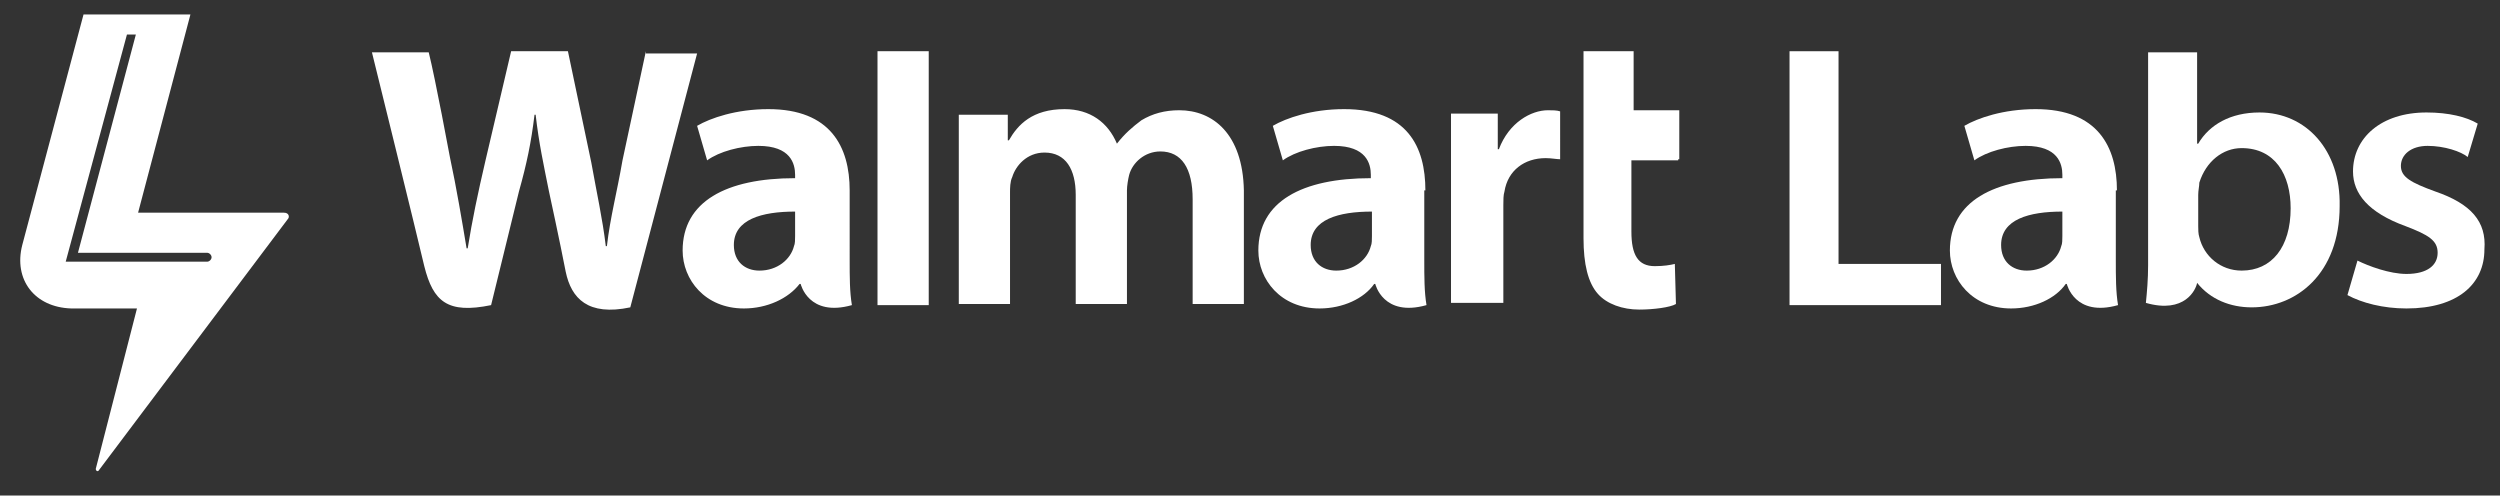
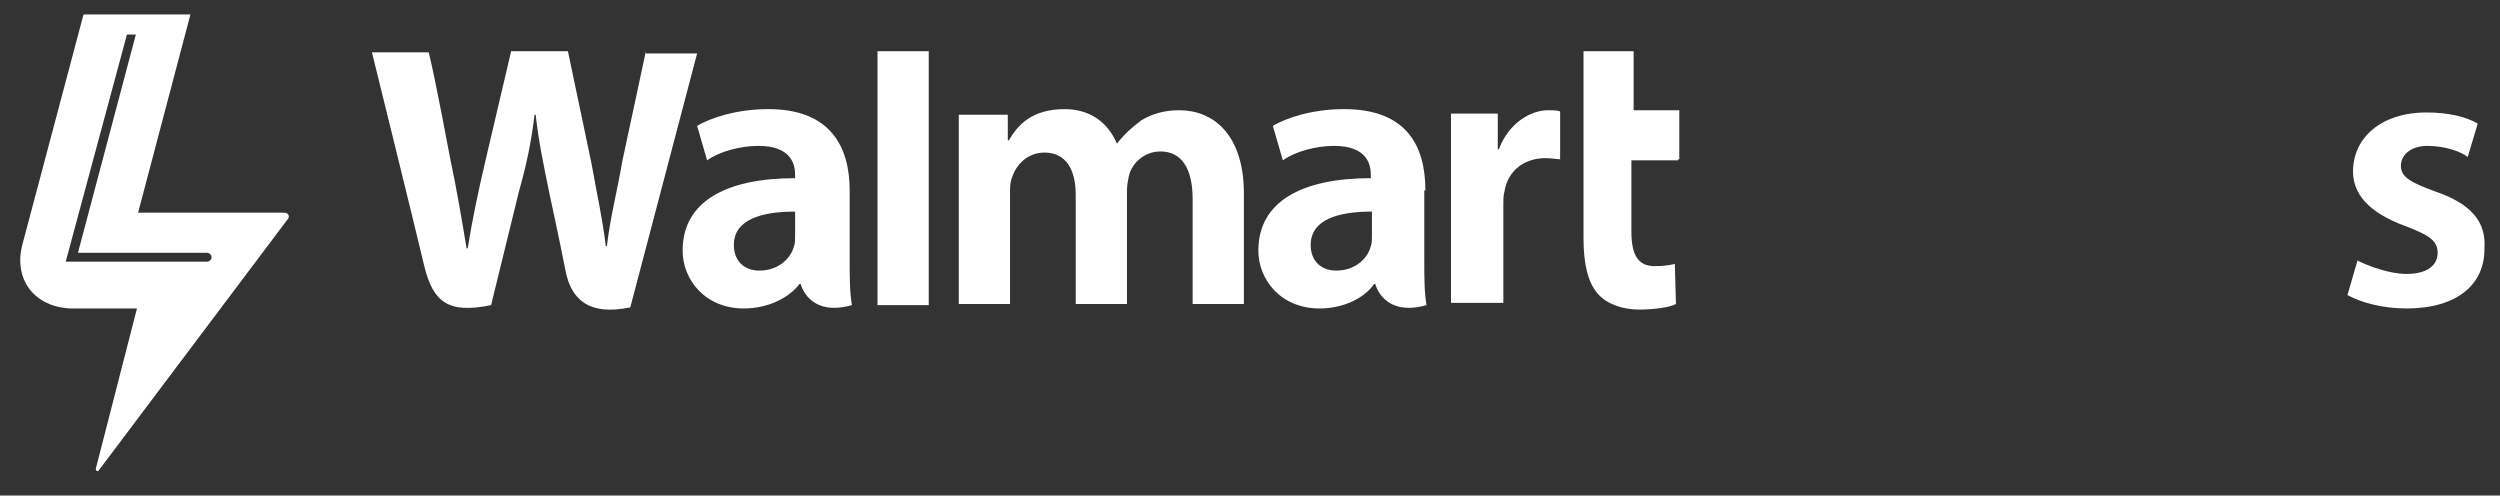
<svg xmlns="http://www.w3.org/2000/svg" version="1.1" id="Layer_1" x="0px" y="0px" viewBox="0 0 224.5 44.5" style="enable-background:new 0 0 224.5 44.5;" xml:space="preserve">
  <rect x="0" y="0" width="224.5" height="44.5" fill="#333333" stroke="none" />
  <style type="text/css">
	.st0{fill:#FFFFFF;}
</style>
  <g>
    <g>
      <path class="st0" d="M78.8,27.4h4.6V4.6h-4.6V27.4z M58,4.6l-2.1,9.8c-0.5,2.9-1.1,5.1-1.4,7.7h-0.1c-0.3-2.5-0.8-4.7-1.3-7.5    l-2.1-10h-5.1l-2.3,9.8c-0.7,3-1.2,5.4-1.6,7.9h-0.1c-0.4-2.4-0.9-5.4-1.5-8.2c0,0-1.3-7-1.9-9.4h-5.1c0,0,4.1,16.6,4.7,19.2    c0.8,3.2,2.1,4.3,6,3.5l2.5-10.2c0.7-2.5,1.1-4.4,1.4-6.9h0.1c0.3,2.6,0.7,4.4,1.2,6.9c0,0,1,4.6,1.5,7.2c0.5,2.4,2,4,5.8,3.2    l6-22.8H58V4.6z M76.3,17.1c0-3.9-1.7-7.3-7.3-7.3c-2.9,0-5.2,0.8-6.4,1.5l0.9,3.1c1.1-0.8,3-1.3,4.6-1.3c2.9,0,3.3,1.6,3.3,2.6    V16c-6.2,0-10.1,2.1-10.1,6.5c0,2.6,2,5.2,5.5,5.2c2.1,0,4-0.9,5-2.2h0.1c0,0,0.7,3,4.6,1.9c-0.2-1.2-0.2-2.5-0.2-4.1    C76.3,23.3,76.3,17.1,76.3,17.1z M71.4,21.2c0,0.3,0,0.7-0.1,0.9c-0.3,1.2-1.5,2.2-3.1,2.2c-1.3,0-2.3-0.8-2.3-2.3    c0-2.3,2.5-3,5.5-3V21.2z M105.9,9.9c-1.3,0-2.4,0.3-3.4,0.9c-0.8,0.6-1.5,1.2-2.2,2.1l0,0c-0.8-1.9-2.4-3.1-4.7-3.1    c-2.9,0-4.2,1.4-5,2.8h-0.1v-2.3h-4.4v17h4.6v-10c0-0.4,0-1,0.2-1.4c0.3-1,1.3-2.2,2.9-2.2c1.9,0,2.8,1.5,2.8,3.8v9.8h4.6V17.1    c0-0.4,0.1-1,0.2-1.4c0.3-1.1,1.4-2.1,2.8-2.1c1.9,0,2.9,1.5,2.9,4.3v9.4h4.6V17.1C111.6,12,108.9,9.9,105.9,9.9z M134.6,13.4    h-0.1v-3.2h-4.2v17h4.7v-8.8c0-0.4,0-0.9,0.1-1.2c0.3-1.9,1.8-3,3.7-3c0.5,0,1,0.1,1.3,0.1V10c-0.3-0.1-0.7-0.1-1.1-0.1    C137.5,9.9,135.5,11,134.6,13.4z M150.8,14.3V9.9h-4.1V4.6h-4.5v16.8c0,2.3,0.4,4,1.3,5c0.8,0.9,2.2,1.4,3.7,1.4    c1.3,0,2.8-0.2,3.3-0.5l-0.1-3.6c-0.4,0.1-1,0.2-1.8,0.2c-1.5,0-2.1-1-2.1-3.1v-6.4h4.2V14.3z M128,17.1c0-3.9-1.6-7.3-7.3-7.3    c-2.9,0-5.2,0.8-6.4,1.5l0.9,3.1c1.1-0.8,3-1.3,4.6-1.3c2.9,0,3.3,1.6,3.3,2.6V16c-6.2,0-10.1,2.1-10.1,6.5c0,2.6,2,5.2,5.5,5.2    c2.1,0,4-0.9,4.9-2.2h0.1c0,0,0.7,3,4.6,1.9c-0.2-1.2-0.2-2.5-0.2-4.1V17.1z M123.2,21.2c0,0.3,0,0.7-0.1,0.9    c-0.3,1.2-1.5,2.2-3.1,2.2c-1.3,0-2.3-0.8-2.3-2.3c0-2.3,2.5-3,5.5-3V21.2z" />
    </g>
-     <polygon class="st0" points="165.1,4.6 160.7,4.6 160.7,27.4 174.3,27.4 174.3,23.7 165.1,23.7  " />
-     <path class="st0" d="M190.1,17.1c0-3.9-1.7-7.3-7.3-7.3c-2.9,0-5.2,0.8-6.4,1.5l0.9,3.1c1.1-0.8,3-1.3,4.6-1.3   c2.9,0,3.3,1.6,3.3,2.6V16c-6.2,0-10.1,2.1-10.1,6.5c0,2.6,2,5.2,5.5,5.2c2.1,0,4-0.9,4.9-2.2h0.1c0,0,0.7,3,4.6,1.9   c-0.2-1.2-0.2-2.5-0.2-4.1V17.1z M185.2,21.2c0,0.3,0,0.7-0.1,0.9c-0.3,1.2-1.5,2.2-3.1,2.2c-1.3,0-2.3-0.8-2.3-2.3   c0-2.3,2.5-3,5.5-3L185.2,21.2L185.2,21.2z" />
-     <path class="st0" d="M202.9,10.1c-2.6,0-4.5,1.1-5.5,2.8h-0.1V4.7h-4.4v17.9c0,0.5,0,0.9,0,1.2c0,1.3-0.1,2.4-0.2,3.4   c3.5,1,4.5-1.2,4.6-1.8c1.2,1.5,3,2.2,4.9,2.2c4,0,7.9-3,7.9-9.1C210.2,13.5,207.1,10.1,202.9,10.1z M201.3,24.3   c-1.9,0-3.4-1.3-3.8-3c-0.1-0.3-0.1-0.7-0.1-1v-2.8c0-0.4,0.1-0.8,0.1-1.1c0.6-1.9,2.1-3.1,3.8-3.1c3,0,4.4,2.4,4.4,5.4   C205.7,22.2,204,24.3,201.3,24.3z" />
    <path class="st0" d="M218.7,17.2c-2.2-0.8-3.1-1.3-3.1-2.3s0.9-1.8,2.4-1.8s3,0.5,3.6,1l0.9-3c-1-0.6-2.6-1-4.6-1   c-4.1,0-6.6,2.3-6.6,5.3c0,2,1.4,3.7,4.7,4.9c2.1,0.8,2.9,1.3,2.9,2.4s-0.9,1.9-2.8,1.9c-1.5,0-3.4-0.7-4.4-1.2l-0.9,3.1   c1.3,0.7,3.2,1.2,5.3,1.2c4.6,0,7-2.2,7-5.3C223.3,19.9,221.9,18.3,218.7,17.2z" />
  </g>
  <path class="st0" d="M25.5,19.1H12.4l4.7-17.8H7.5L2,22c-0.8,3.1,1.1,5.6,4.4,5.7h5.9L8.6,42.1c0,0.2,0.2,0.3,0.3,0.1l17-22.6  C26,19.4,25.9,19.1,25.5,19.1z M5.9,23.5l5.5-20.4h0.8L7,22.7h11.6c0.2,0,0.4,0.2,0.4,0.4l0,0c0,0.2-0.2,0.4-0.4,0.4H5.9V23.5z" />
</svg>